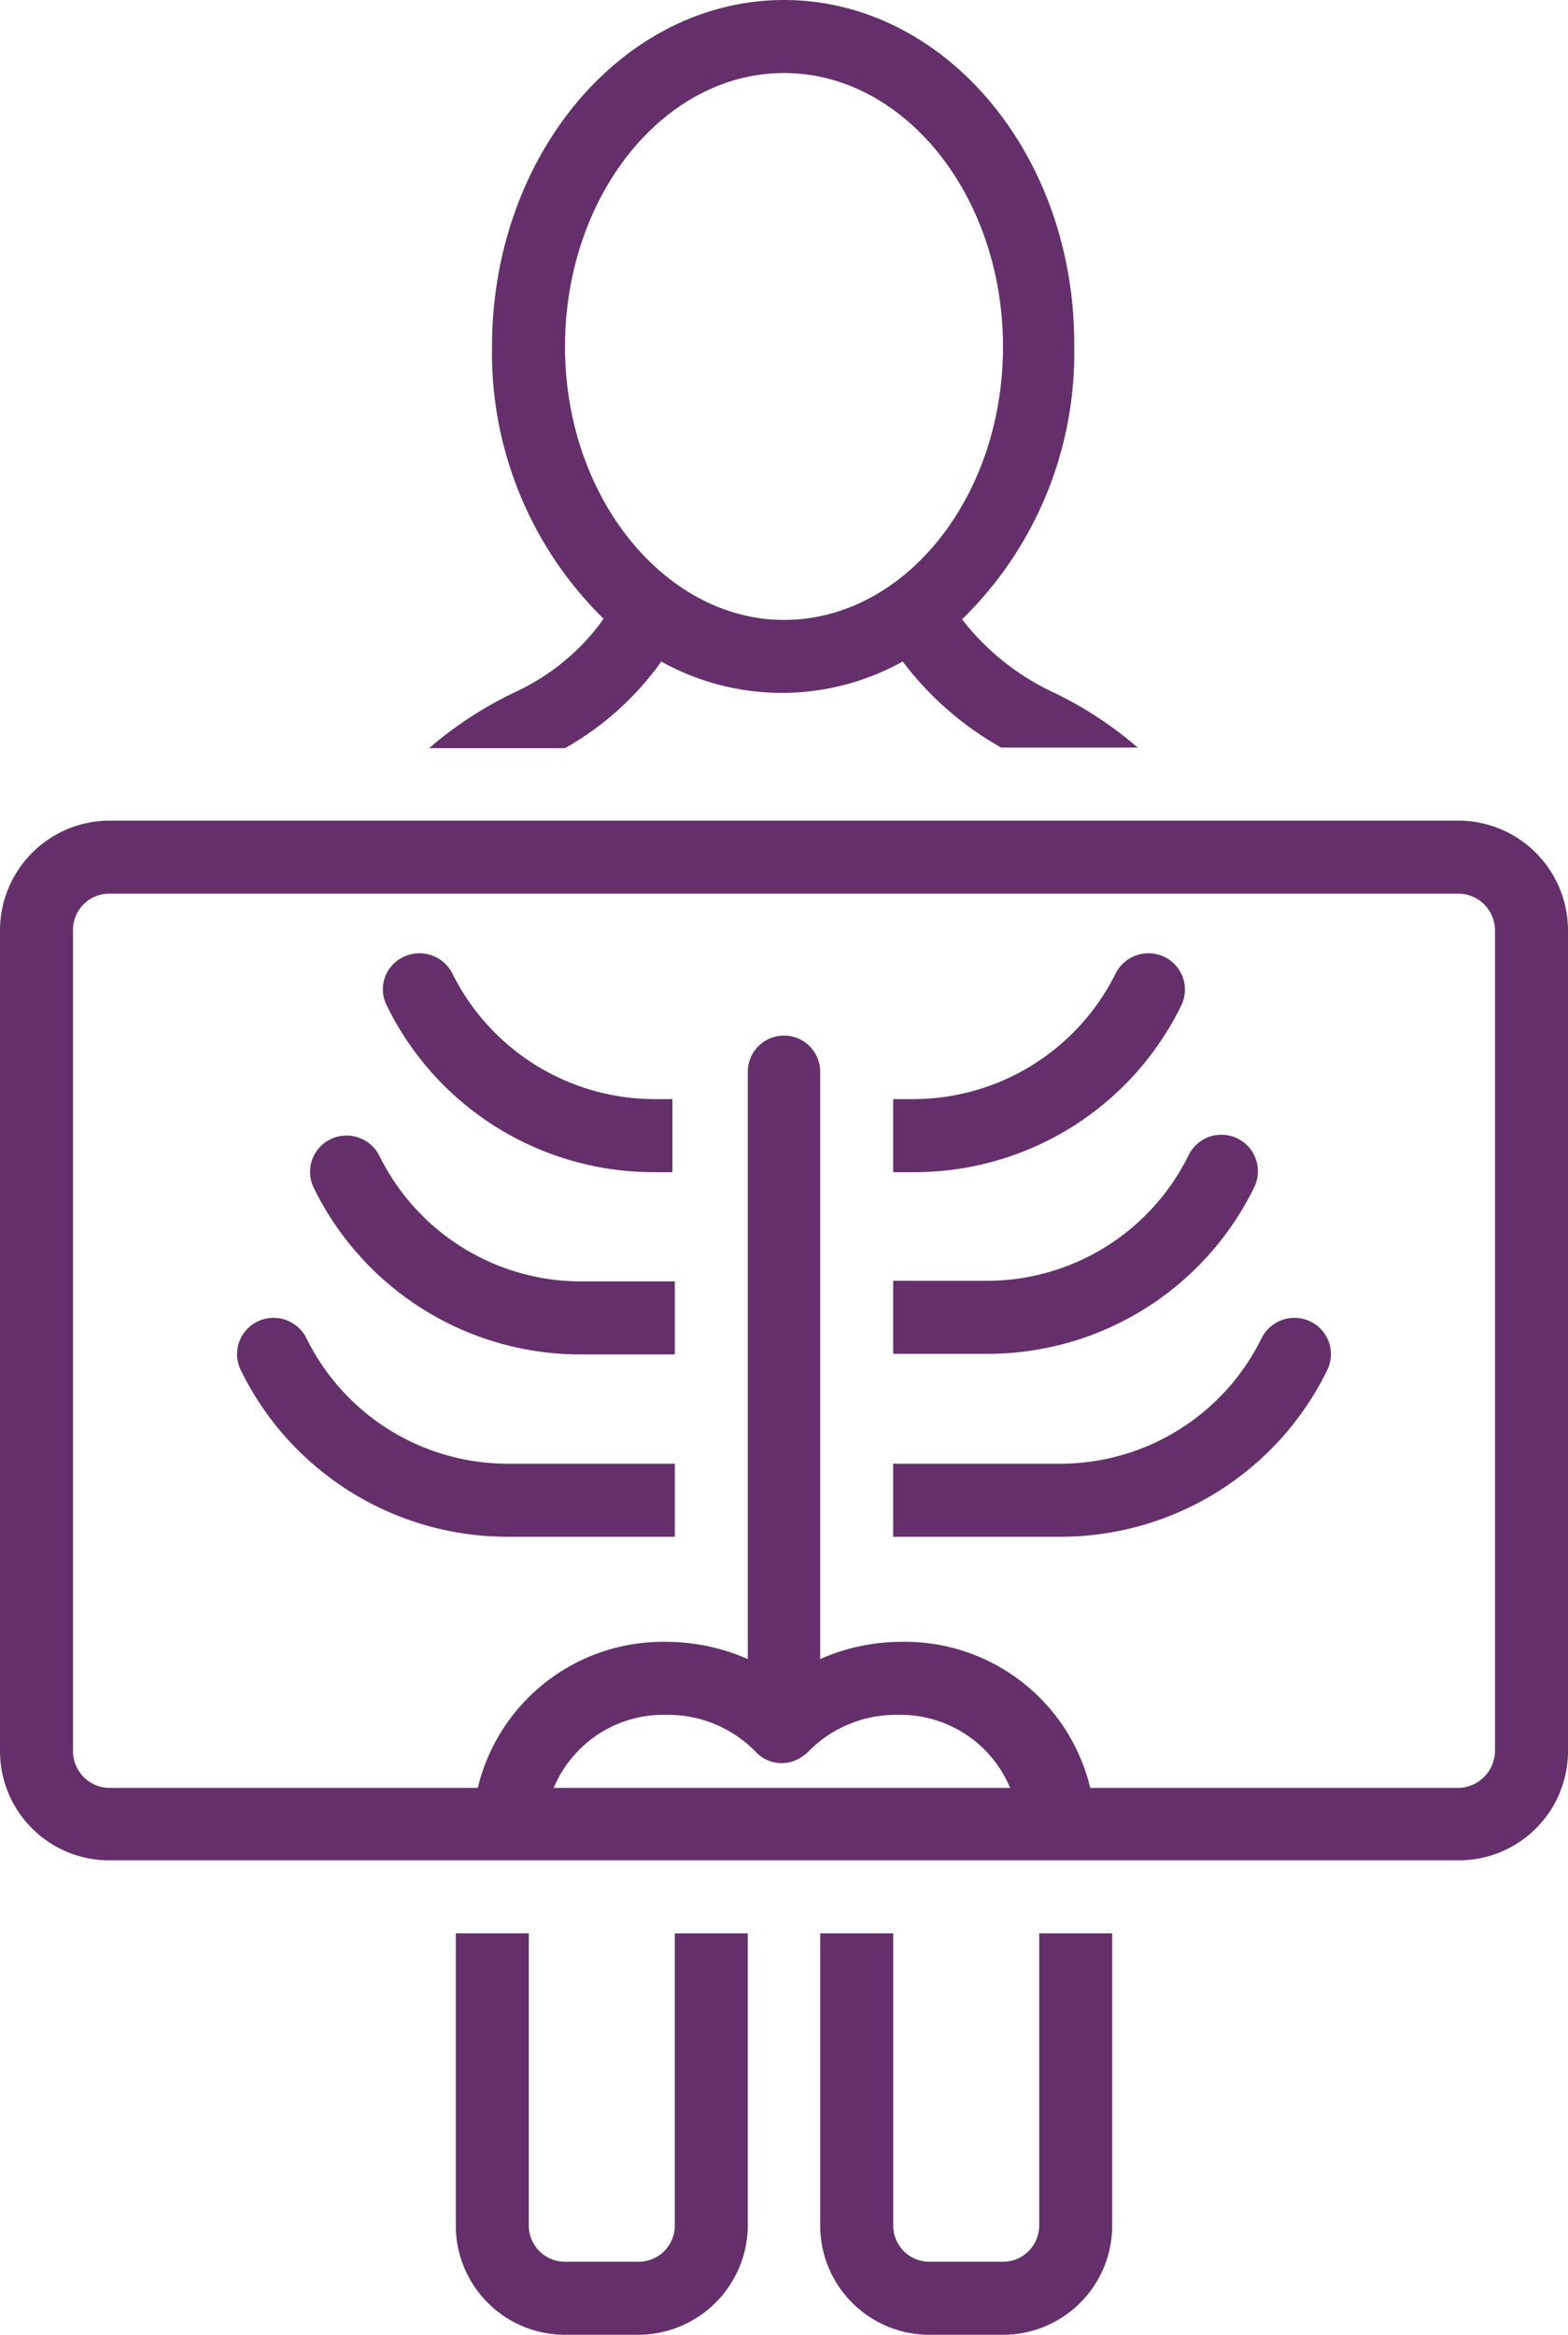
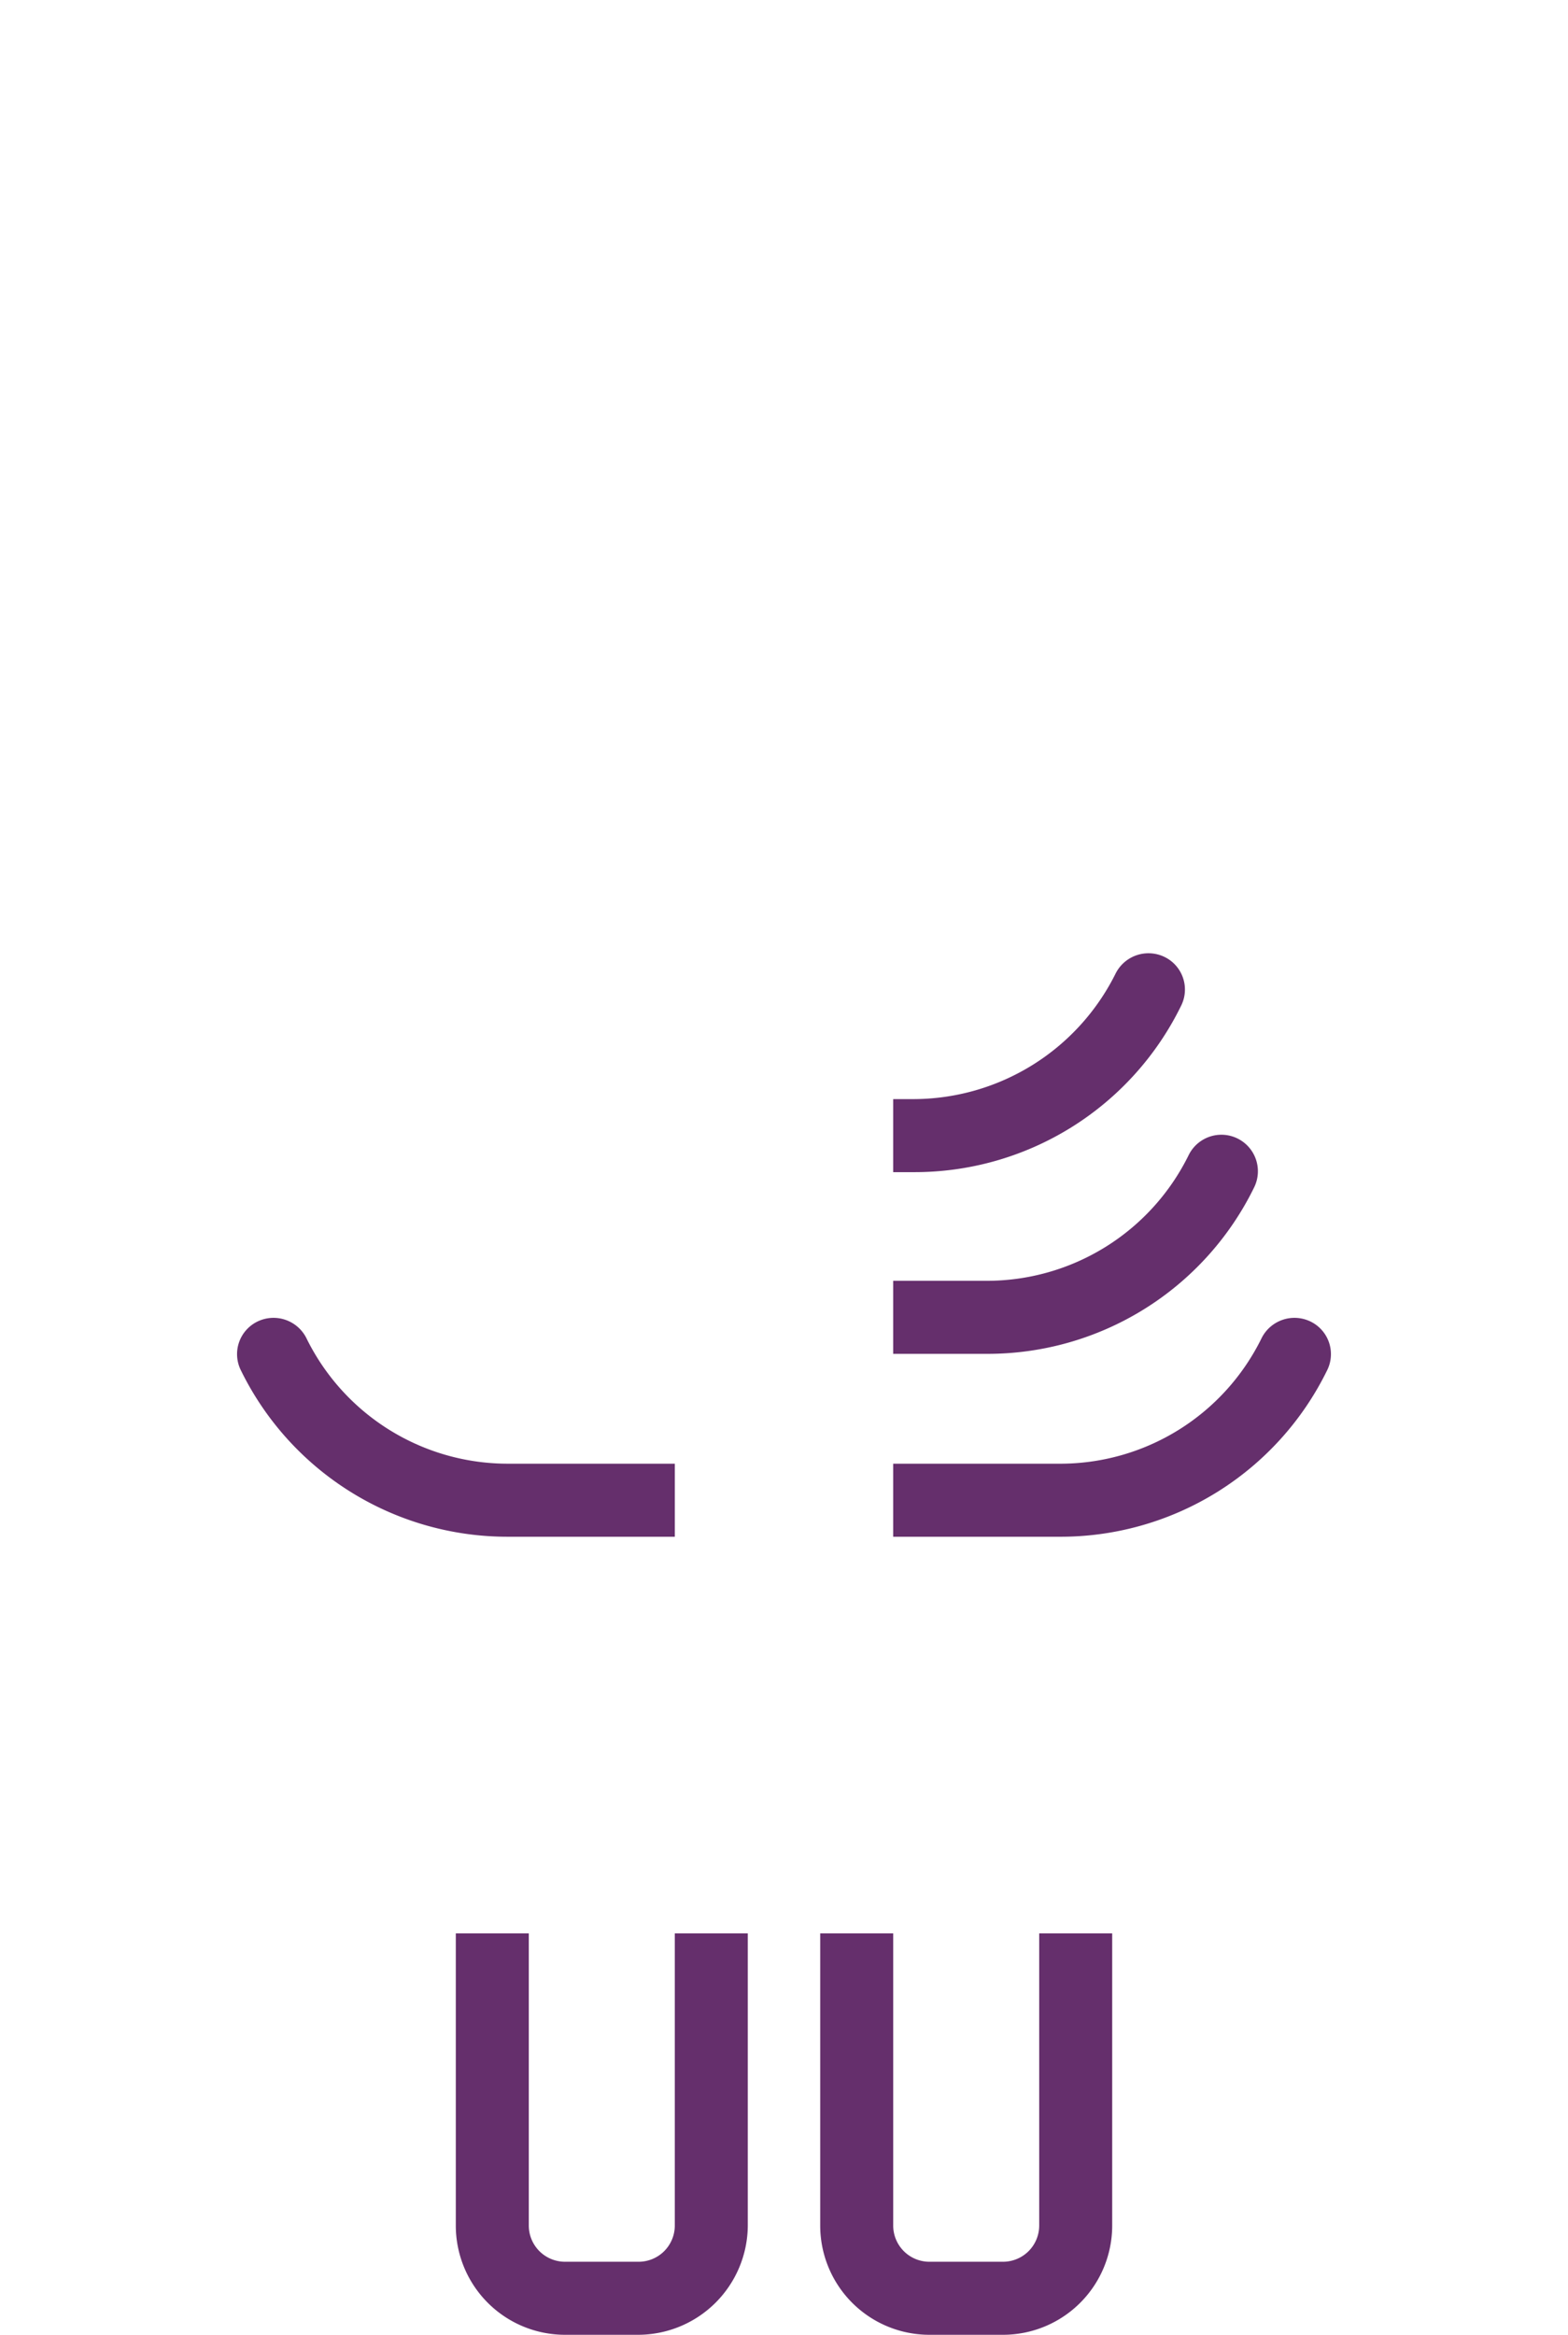
<svg xmlns="http://www.w3.org/2000/svg" viewBox="0 0 26.42 39.32">
  <defs>
    <style>.cls-1{fill:#652f6c;}</style>
  </defs>
  <title>radio</title>
  <g id="Calque_2" data-name="Calque 2">
    <g id="Calque_1-2" data-name="Calque 1">
      <path class="cls-1" d="M7.68,32.56v4.92a1.84,1.84,0,0,0,1.84,1.84h1.23a1.85,1.85,0,0,0,1.85-1.84V32.56H11.37v4.92a.61.61,0,0,1-.62.61H9.52a.61.61,0,0,1-.61-.61V32.56Z" />
      <path class="cls-1" d="M13.82,32.56v4.92a1.84,1.84,0,0,0,1.85,1.84H16.9a1.84,1.84,0,0,0,1.84-1.84V32.56H17.51v4.92a.61.61,0,0,1-.61.61H15.67a.61.61,0,0,1-.62-.61V32.56Z" />
-       <path class="cls-1" d="M26.42,29.49V15.67a1.85,1.85,0,0,0-1.84-1.85H1.84A1.85,1.85,0,0,0,0,15.67V29.49a1.84,1.84,0,0,0,1.84,1.84H24.58A1.84,1.84,0,0,0,26.42,29.49Zm-17.09.62a2,2,0,0,1,1.9-1.23,2.06,2.06,0,0,1,1.53.65h0l.06.05,0,0a.6.6,0,0,0,.7,0s0,0,0,0l.07-.05h0a2.06,2.06,0,0,1,1.53-.65,2,2,0,0,1,1.9,1.23Zm5.86-2.46a3.4,3.4,0,0,0-1.37.29V18.05a.61.61,0,1,0-1.22,0v9.89a3.44,3.44,0,0,0-1.37-.29,3.21,3.21,0,0,0-3.18,2.46H1.84a.62.62,0,0,1-.61-.62V15.67a.61.61,0,0,1,.61-.62H24.58a.62.62,0,0,1,.61.62V29.49a.63.63,0,0,1-.61.62H18.37A3.21,3.21,0,0,0,15.19,27.65Z" />
-       <path class="cls-1" d="M7.62,16.39a.62.62,0,0,0-.83-.27.6.6,0,0,0-.27.82A5,5,0,0,0,11,19.74h.33V18.51H11A3.81,3.81,0,0,1,7.62,16.39Z" />
-       <path class="cls-1" d="M6.39,19.46a.62.62,0,0,0-.83-.27.61.61,0,0,0-.27.82h0a5,5,0,0,0,4.52,2.8h1.56V21.58H9.81A3.79,3.79,0,0,1,6.39,19.46Z" />
      <path class="cls-1" d="M5.16,22.53a.62.62,0,0,0-.83-.27.61.61,0,0,0-.27.82,5,5,0,0,0,4.52,2.8h2.79V24.65H8.58A3.78,3.78,0,0,1,5.16,22.53Z" />
      <path class="cls-1" d="M22.09,22.26a.62.62,0,0,0-.83.27h0a3.78,3.78,0,0,1-3.43,2.12H15.05v1.23h2.78a5,5,0,0,0,4.53-2.8.61.61,0,0,0-.27-.82Z" />
      <path class="cls-1" d="M21.13,20a.61.61,0,0,0-1.1-.55,3.79,3.79,0,0,1-3.42,2.12H15.05v1.23h1.56A5,5,0,0,0,21.13,20Z" />
      <path class="cls-1" d="M19.9,16.94a.61.61,0,0,0-.27-.82.62.62,0,0,0-.83.27,3.81,3.81,0,0,1-3.42,2.12h-.33v1.23h.33A5,5,0,0,0,19.9,16.94Z" />
-       <path class="cls-1" d="M13.21,0C10.5,0,8.29,2.61,8.29,5.84a6.27,6.27,0,0,0,1.88,4.58l-.11.15a3.79,3.79,0,0,1-1.39,1.09,6.49,6.49,0,0,0-1.44.94H9.52A5,5,0,0,0,11,11.33a1.82,1.82,0,0,0,.14-.19,4.18,4.18,0,0,0,4.07,0,5.37,5.37,0,0,0,1.66,1.45h2.3a6.39,6.39,0,0,0-1.4-.92,4.19,4.19,0,0,1-1.56-1.24,6.26,6.26,0,0,0,1.89-4.6C18.12,2.61,15.92,0,13.21,0Zm0,10.44c-2,0-3.69-2.06-3.69-4.6s1.66-4.61,3.69-4.61S16.9,3.3,16.9,5.84,15.24,10.44,13.21,10.44Z" />
    </g>
  </g>
</svg>